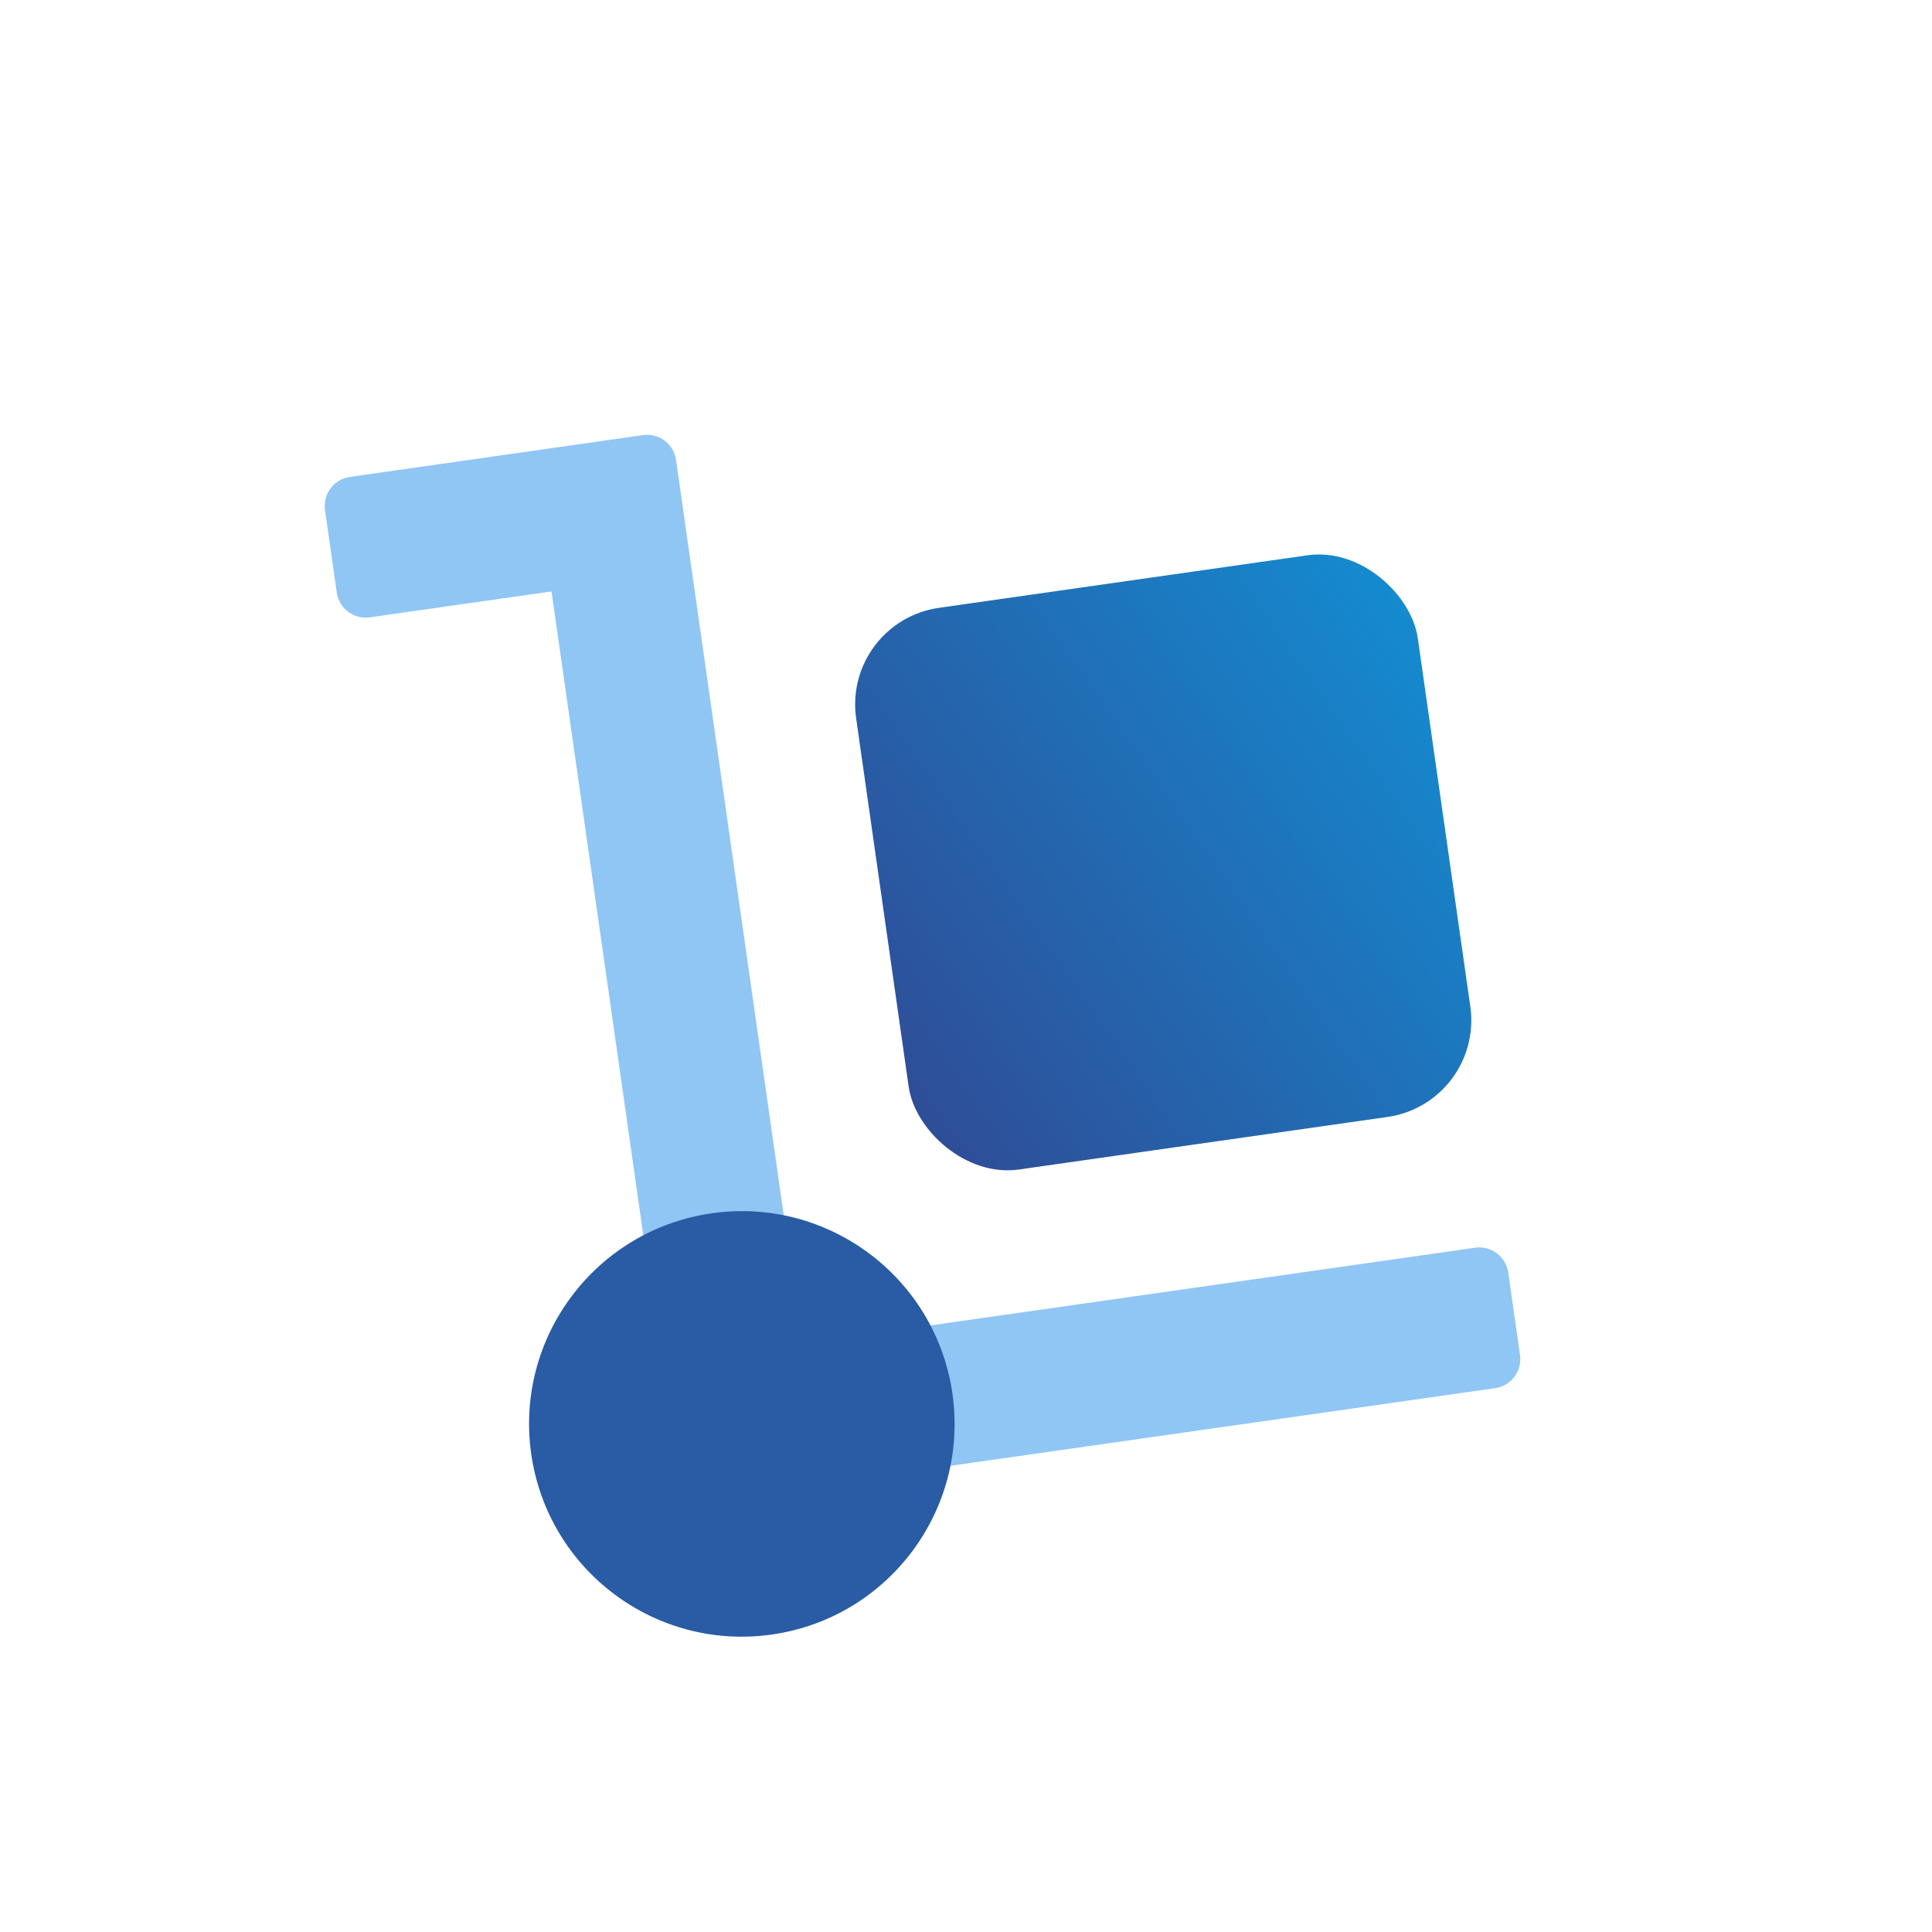
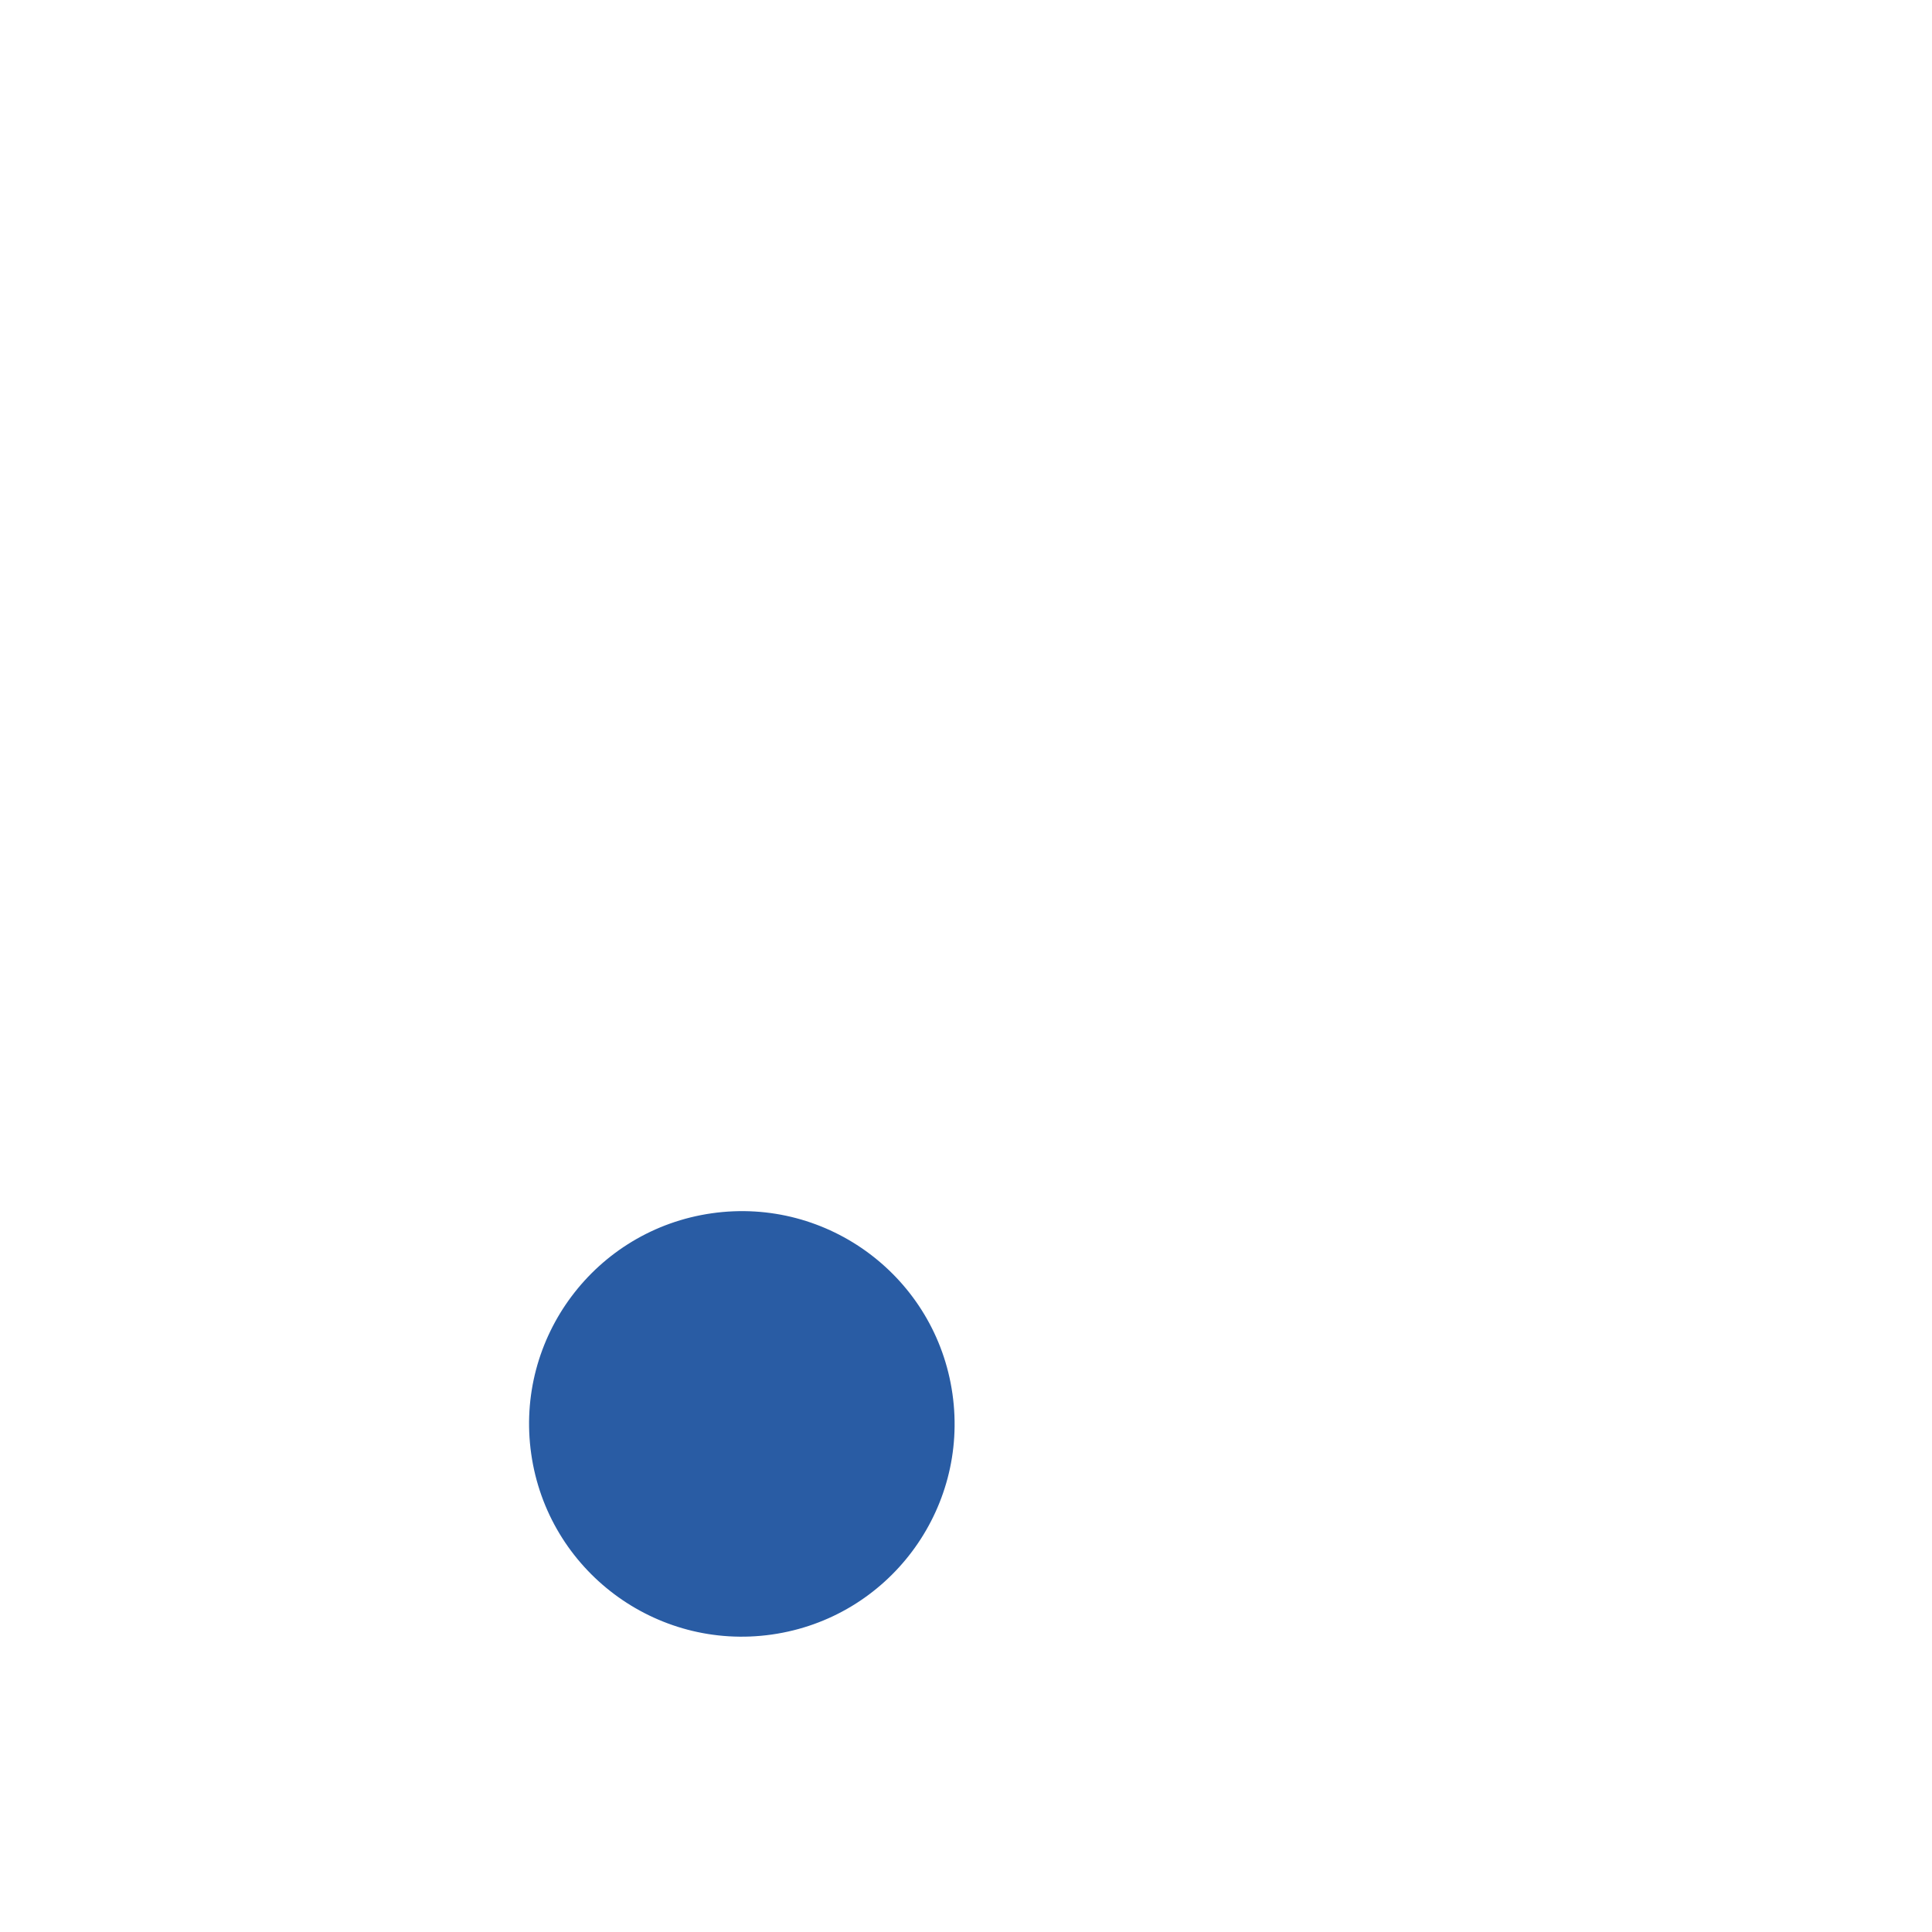
<svg xmlns="http://www.w3.org/2000/svg" width="99" height="99" viewBox="0 0 99 99" fill="none">
-   <path fill-rule="evenodd" clip-rule="evenodd" d="M28.718 22.899C28.718 22.899 28.719 22.899 28.72 22.899L32.945 22.297C33.15 22.267 33.352 22.281 33.54 22.331C34.105 22.48 34.554 22.955 34.642 23.57L35.244 27.795C35.245 27.797 35.245 27.798 35.245 27.8L41.098 68.854L75.59 63.936C76.41 63.819 77.169 64.389 77.286 65.21L77.889 69.435C78.005 70.255 77.436 71.015 76.615 71.132L40.011 76.35C39.191 76.467 38.432 75.897 38.315 75.077L38.014 72.964L35.901 73.266C35.081 73.382 34.321 72.812 34.204 71.992L28.261 30.306L18.953 31.633C18.133 31.75 17.373 31.18 17.256 30.36L16.654 26.134C16.537 25.314 17.107 24.555 17.927 24.438L28.718 22.899Z" fill="#8FC6F4" />
-   <rect x="43.164" y="31.852" width="29.072" height="29.072" rx="5" transform="rotate(-8.114 43.164 31.852)" fill="url(#paint0_linear)" />
  <path fill-rule="evenodd" clip-rule="evenodd" d="M39.552 83.757C45.513 82.907 49.656 77.386 48.806 71.425C47.957 65.465 42.436 61.322 36.475 62.171C30.514 63.021 26.371 68.542 27.221 74.503C28.071 80.464 33.592 84.607 39.552 83.757Z" fill="#295CA4" />
  <defs>
    <linearGradient id="paint0_linear" x1="71.176" y1="28.97" x2="36.901" y2="46.175" gradientUnits="userSpaceOnUse">
      <stop offset="0" stop-color="#138ED3" />
      <stop offset="1" stop-color="#2F4C96" />
    </linearGradient>
  </defs>
</svg>